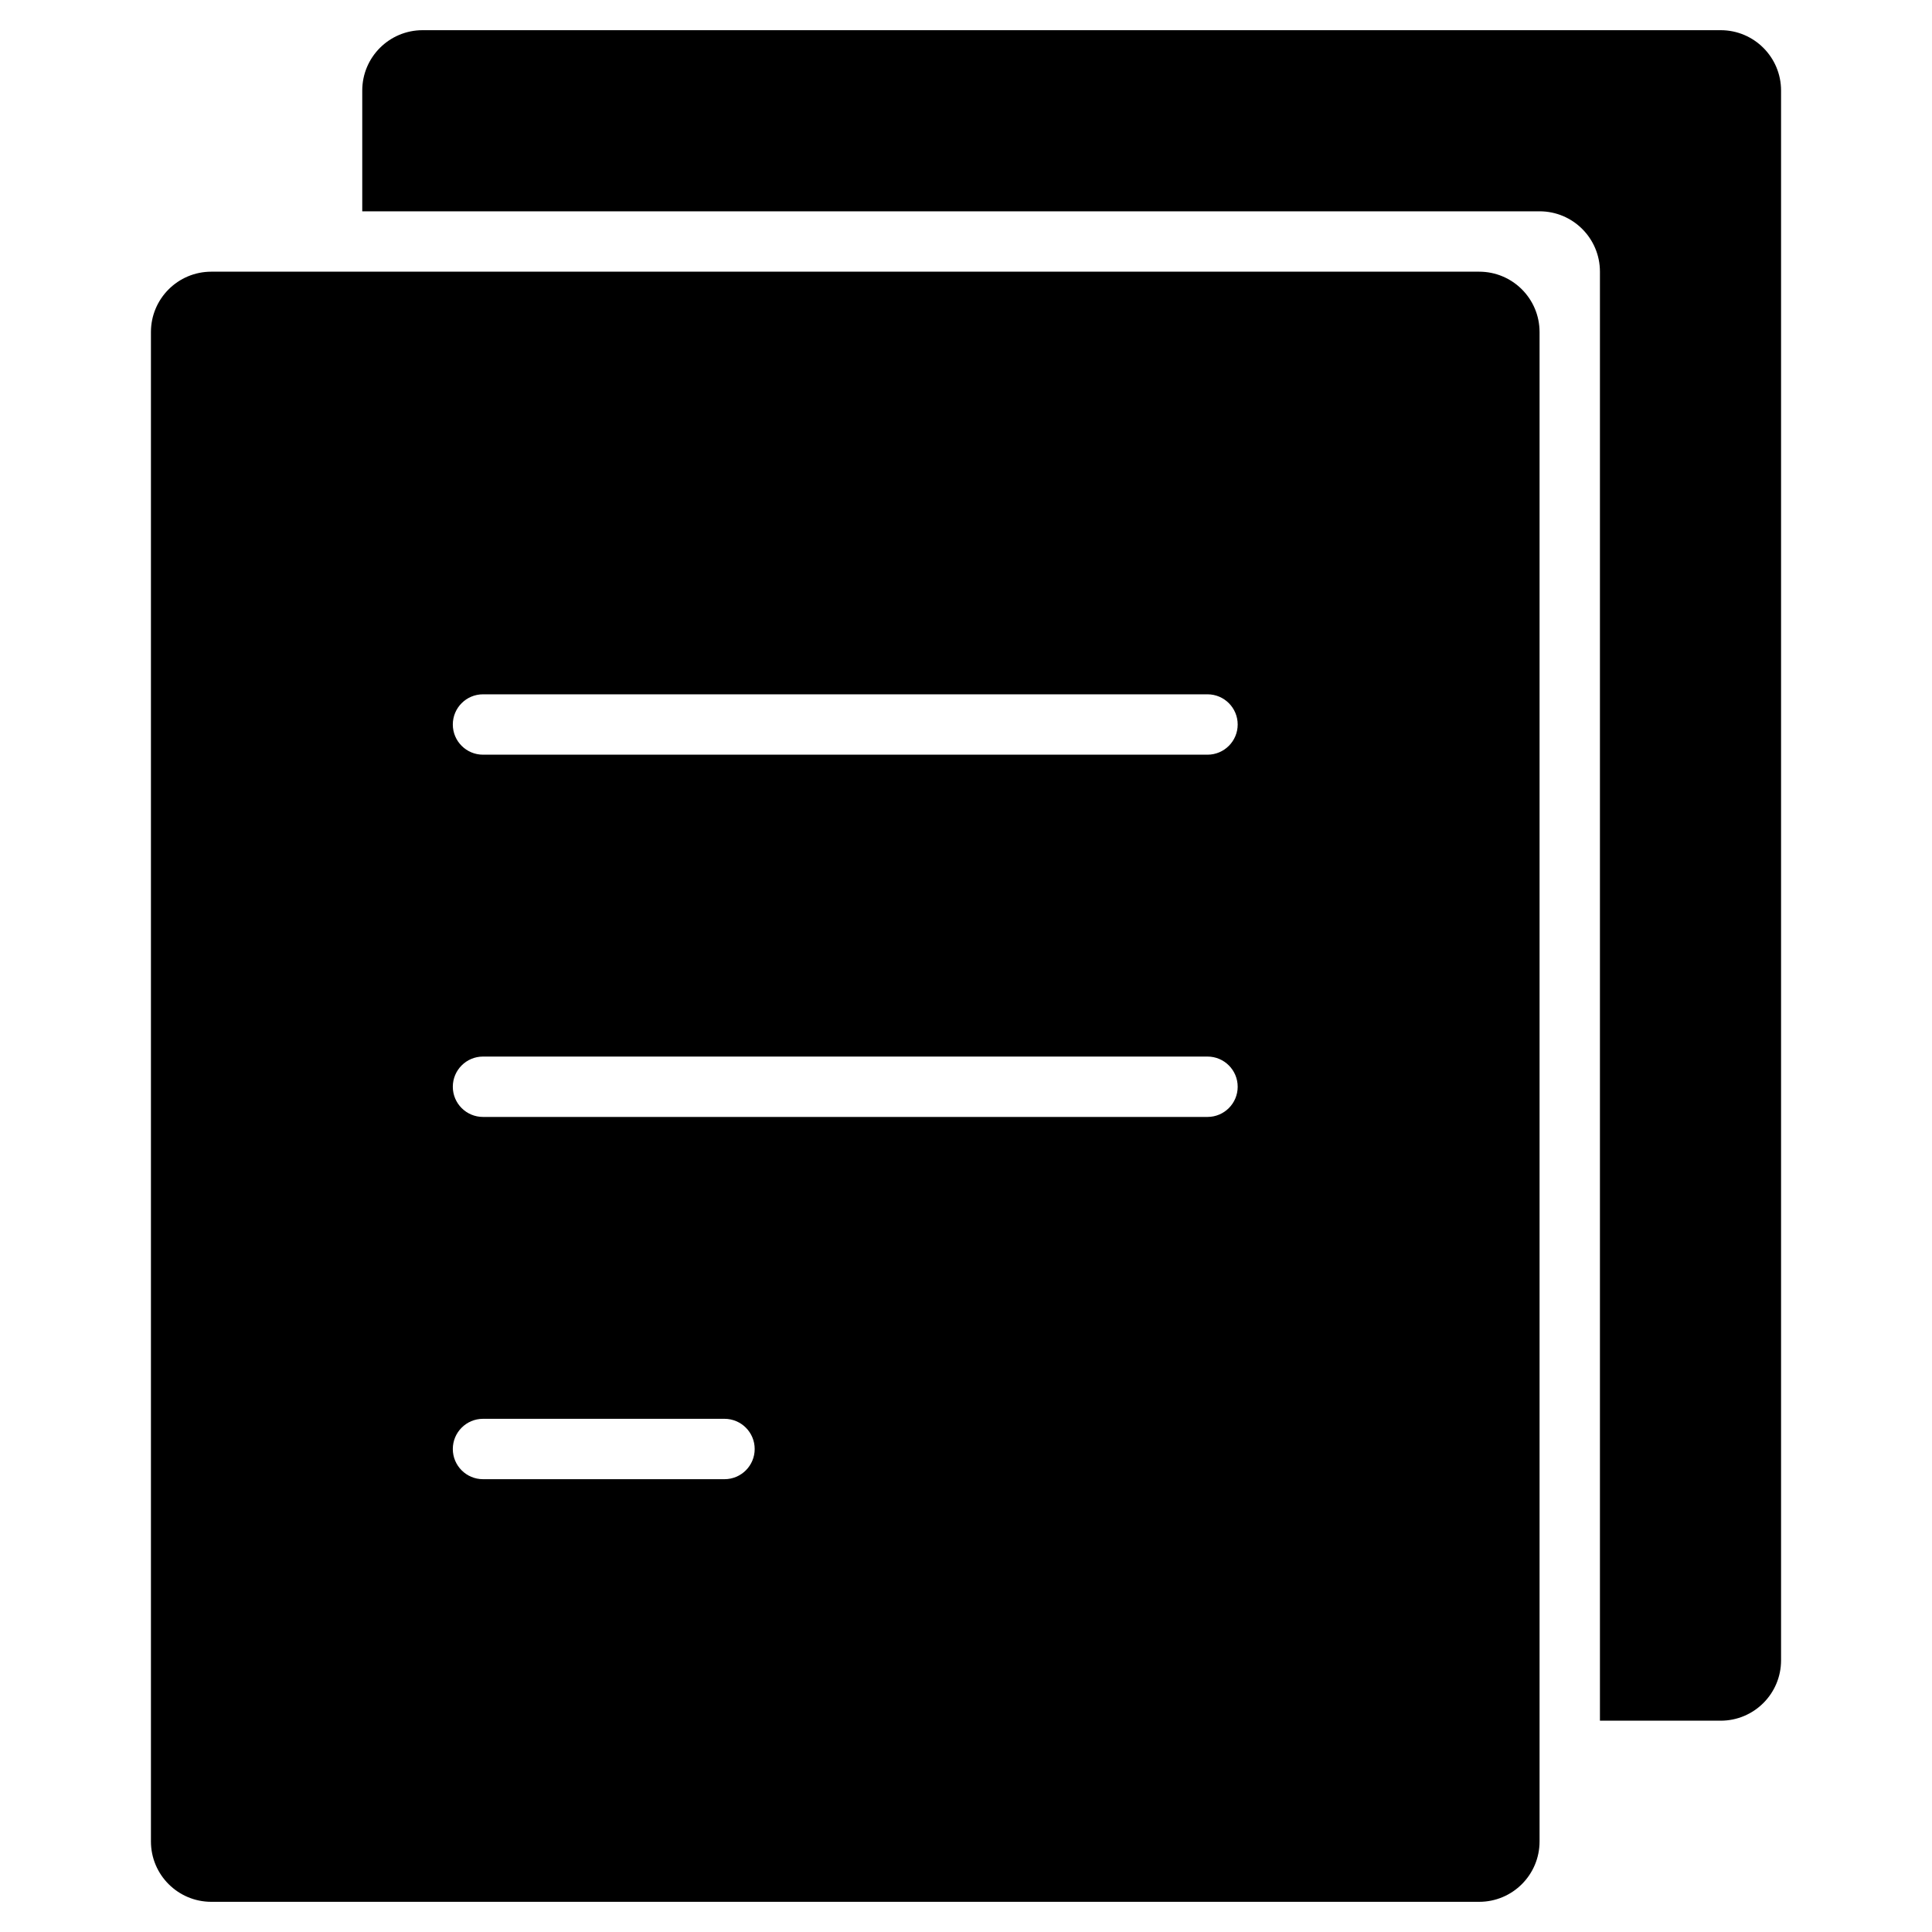
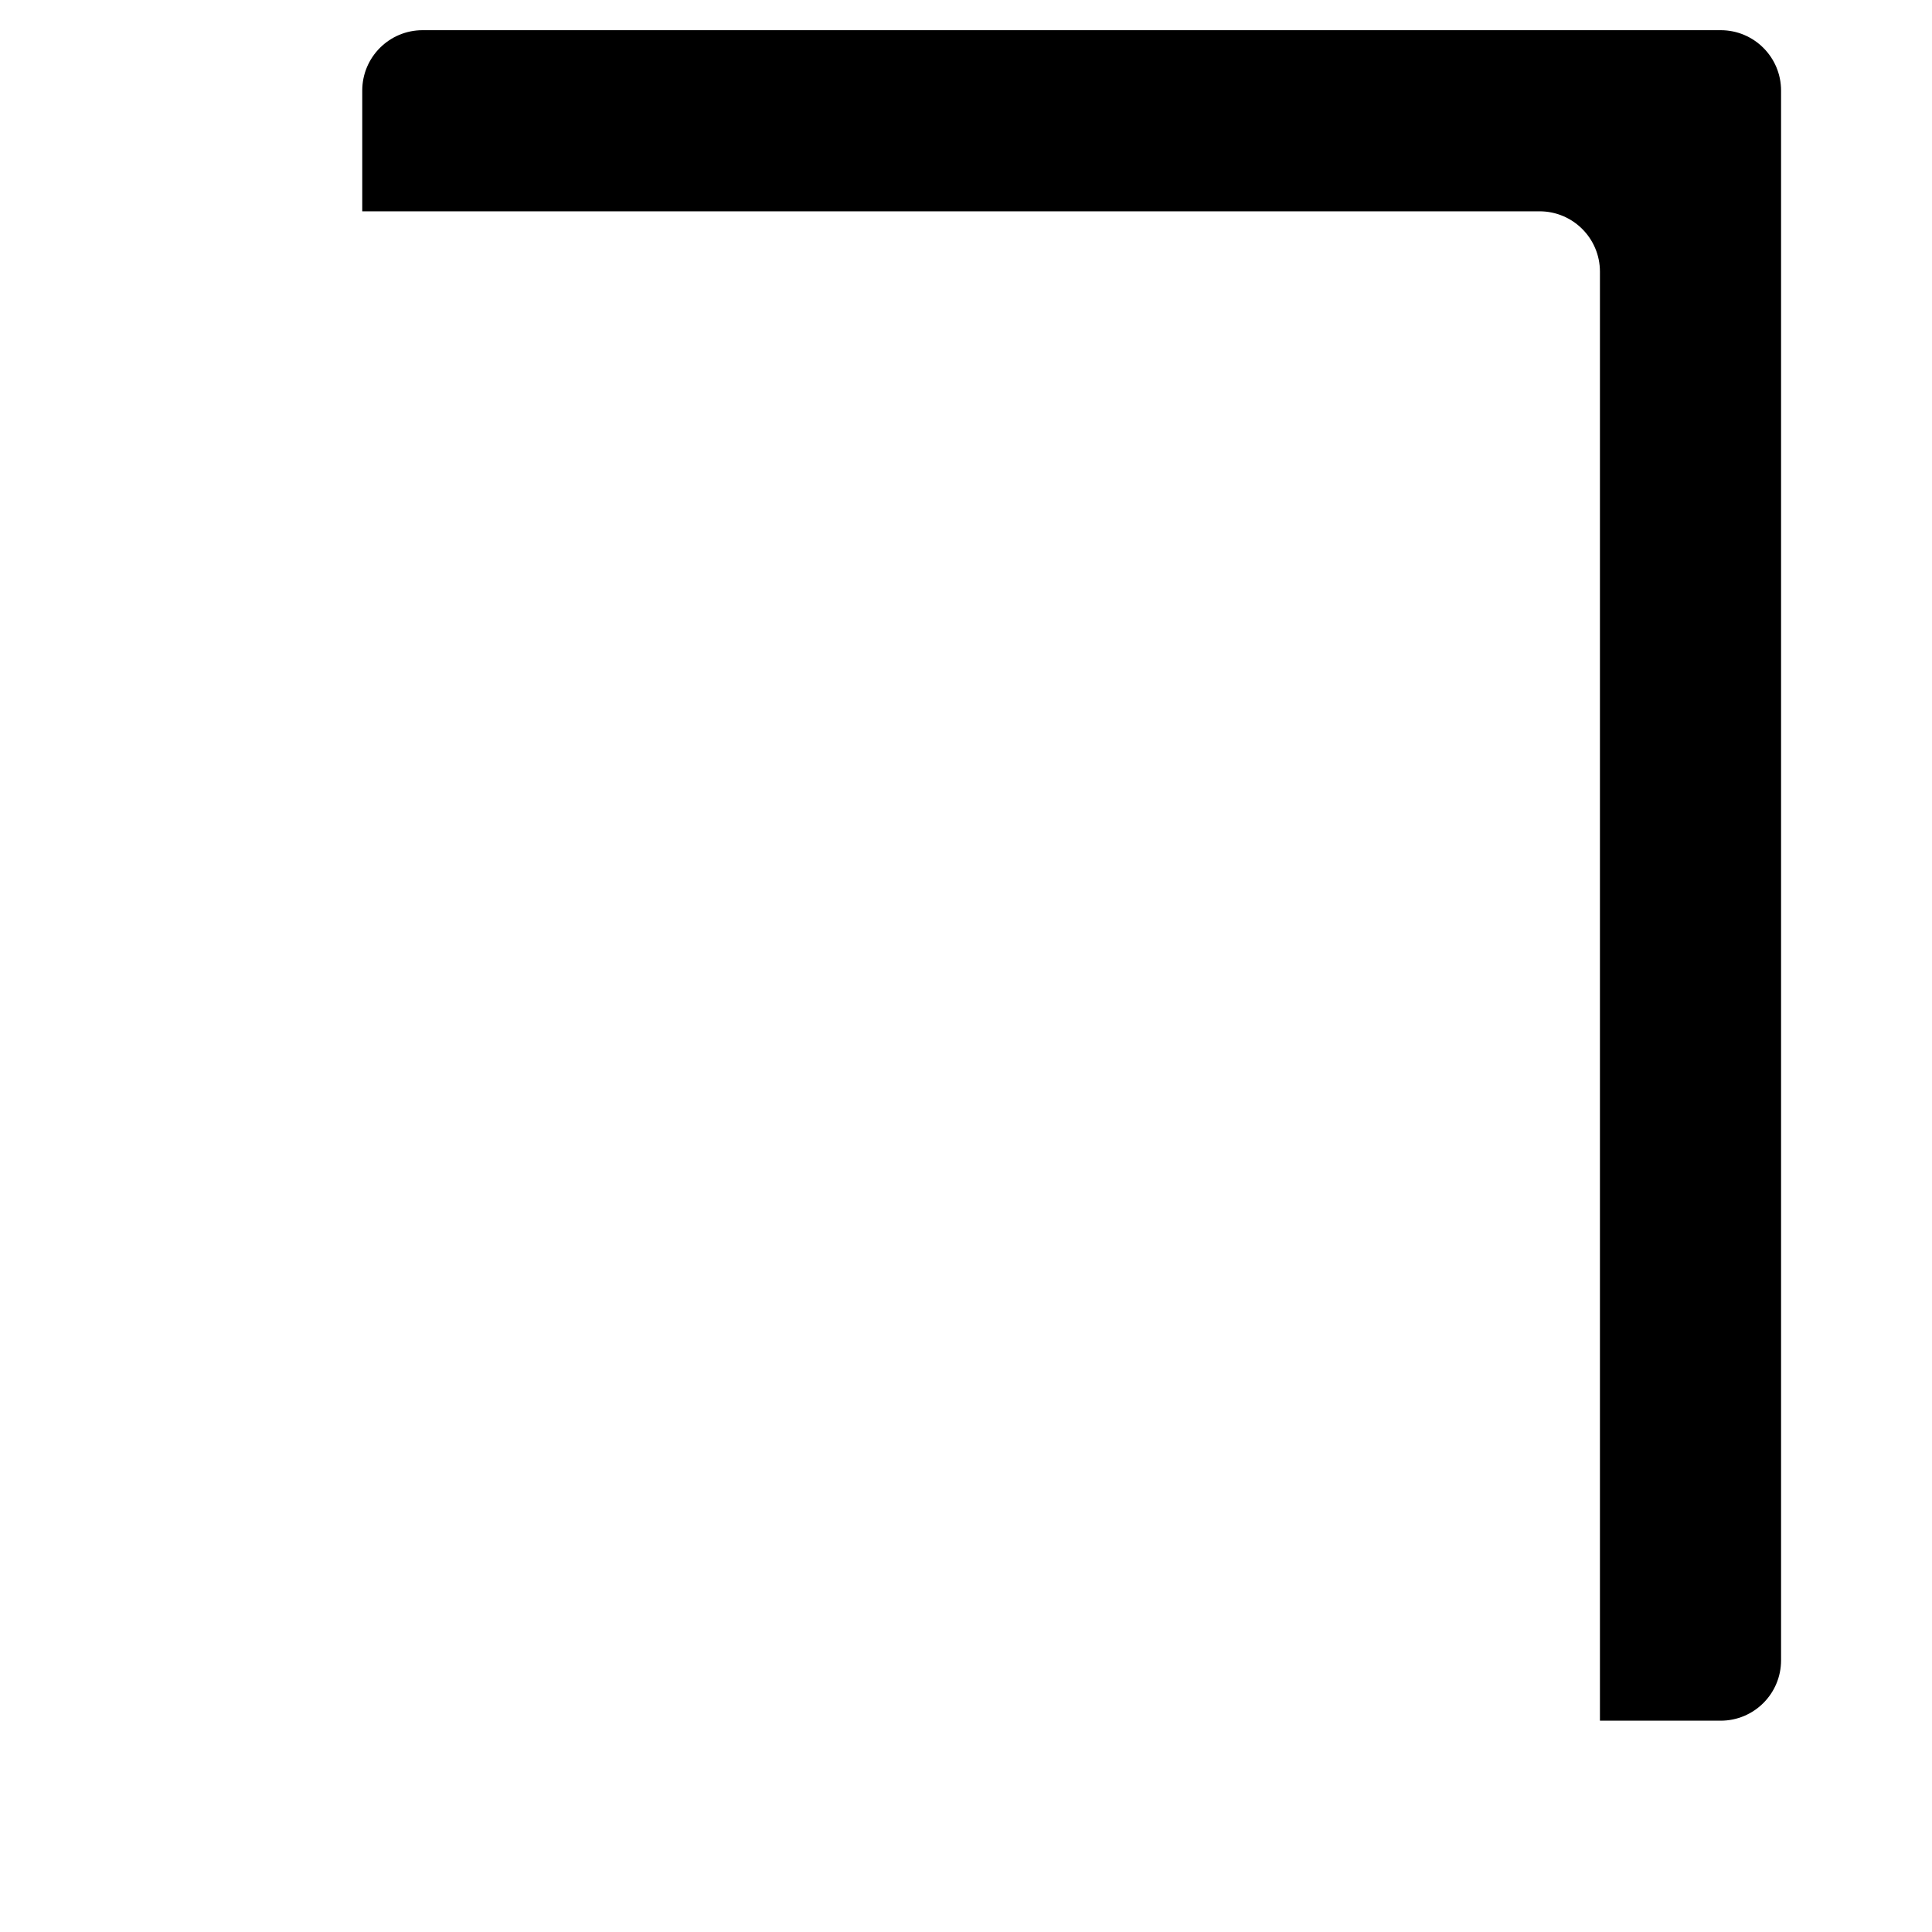
<svg xmlns="http://www.w3.org/2000/svg" viewBox="0 0 64 64" width="64" height="64">
  <title>single copy 04</title>
  <g class="nc-icon-wrapper" fill="#000000">
    <path data-color="color-2" d="M57,57h-4V9c0-1.105-0.895-2-2-2H12V3c0-1.105,0.895-2,2-2h43c1.105,0,2,0.895,2,2v52 C59,56.105,58.105,57,57,57z" />
-     <path fill="#000000" d="M49,9H7c-1.105,0-2,0.895-2,2v50c0,1.105,0.895,2,2,2h42c1.105,0,2-0.895,2-2V11C51,9.895,50.105,9,49,9z M24,49h-8c-0.552,0-1-0.448-1-1s0.448-1,1-1h8c0.552,0,1,0.448,1,1S24.552,49,24,49z M40,37H16c-0.552,0-1-0.448-1-1s0.448-1,1-1 h24c0.552,0,1,0.448,1,1S40.552,37,40,37z M40,25H16c-0.552,0-1-0.448-1-1s0.448-1,1-1h24c0.552,0,1,0.448,1,1S40.552,25,40,25z" />
  </g>
</svg>